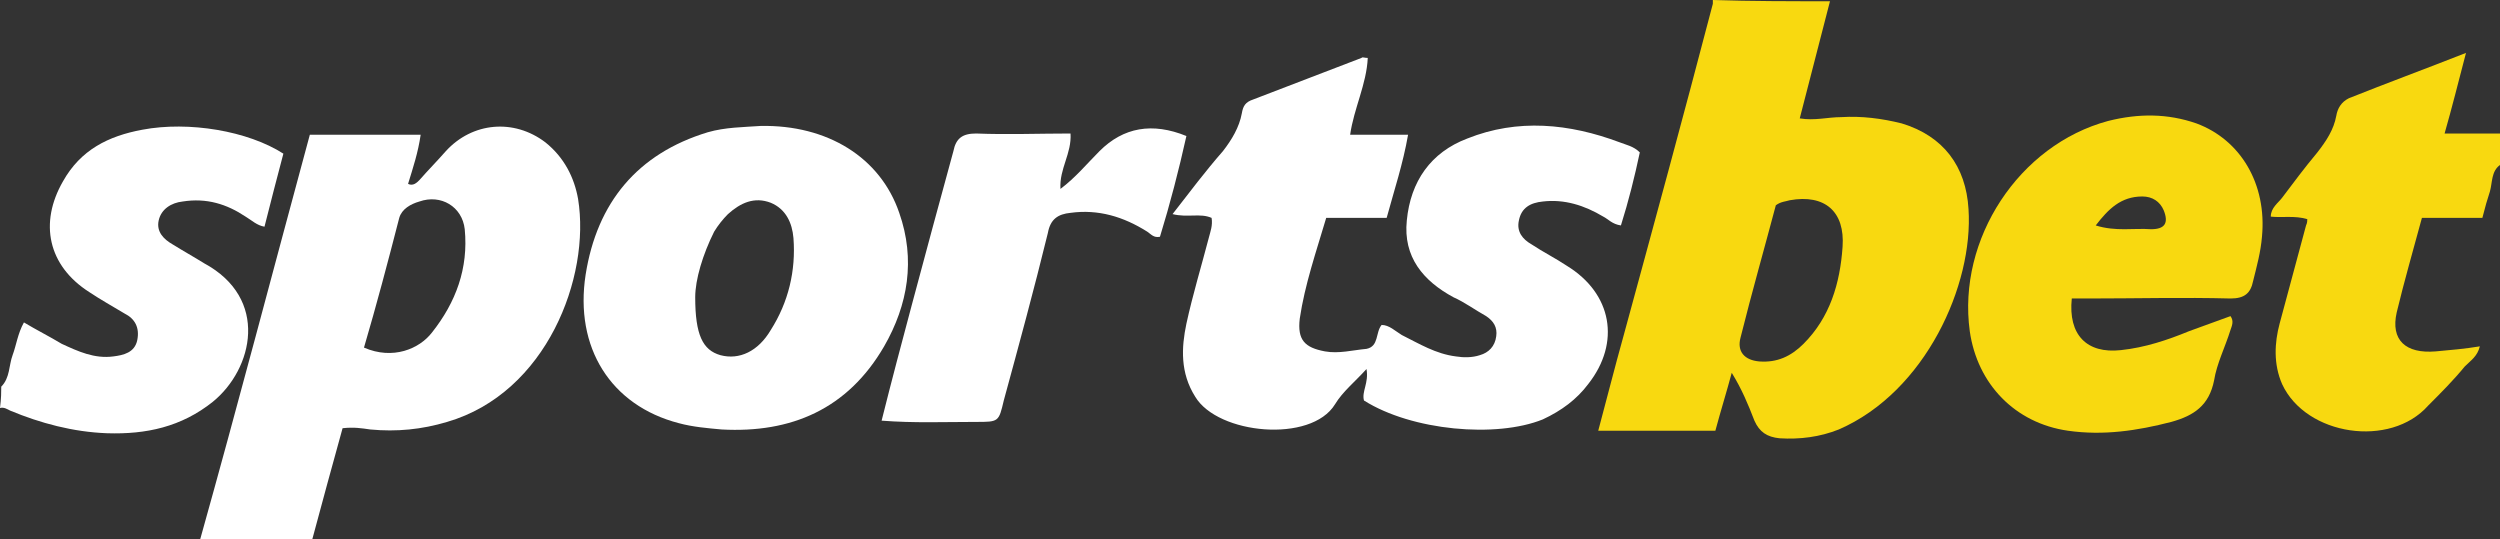
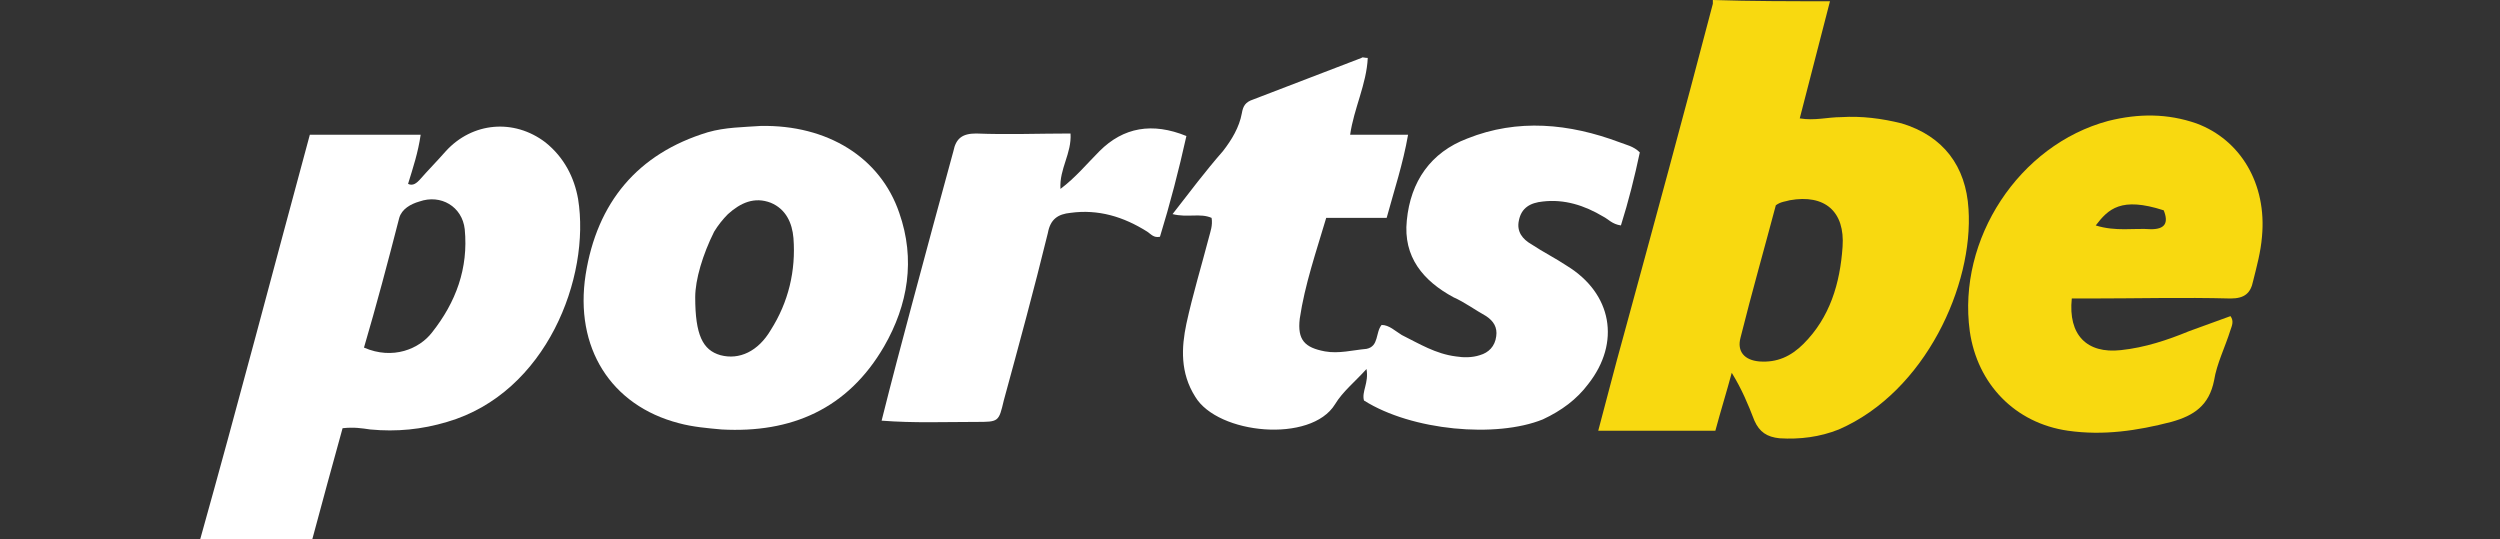
<svg xmlns="http://www.w3.org/2000/svg" version="1.1" id="Layer_1" x="0px" y="0px" viewBox="0 0 198.5 42.8" style="enable-background:new 0 0 198.5 42.8;" xml:space="preserve">
  <rect x="0" y="0" width="198.5" height="42.8" fill="#333333" stroke="none" />
  <style type="text/css">
	.st0{fill:#F8D910;}
	.st1{fill:#FFFFFF;}
</style>
  <g>
    <g id="BpGPql.tif">
      <g>
        <g>
          <g id="sYiBxX.tif_1_">
            <g>
              <g>
                <path class="st0" d="M145.3,0.1c-0.8,3.1-1.6,6.2-2.4,9.3c1.2,0.2,2.2-0.1,3.3-0.1c1.6-0.1,3.2,0.1,4.8,0.5         c3.3,1,5.1,3.4,5.3,6.8c0.4,6-3.4,14.5-10.3,17.5c-1.5,0.6-3.1,0.8-4.7,0.7c-1-0.1-1.6-0.5-2-1.4c-0.5-1.3-1-2.5-1.8-3.8         c-0.4,1.5-0.9,3.1-1.3,4.6c-3.1,0-6.1,0-9.3,0c0.7-2.6,1.3-5,2-7.5c2.4-8.8,4.8-17.6,7.1-26.4c0-0.1,0-0.2,0-0.3         C139,0.1,142.2,0.1,145.3,0.1z M141,16.3c-0.9,3.4-1.9,6.9-2.8,10.5c-0.3,1.1,0.3,1.8,1.5,1.9c1.4,0.1,2.5-0.4,3.5-1.4         c2.1-2.1,2.9-4.8,3.1-7.7c0.2-2.8-1.4-4.2-4.2-3.7C141.8,16,141.4,16,141,16.3z" />
-                 <path class="st0" d="M198.5,13.1c-0.7,0.5-0.6,1.4-0.8,2.1c-0.2,0.6-0.4,1.3-0.6,2.1c-1.6,0-3.1,0-4.8,0         c-0.7,2.6-1.4,5-2,7.5c-0.5,2.2,0.7,3.3,3.1,3.1c1.1-0.1,2.3-0.2,3.5-0.4c-0.2,0.8-0.7,1.1-1.2,1.6c-0.9,1.1-1.9,2.1-2.9,3.1         c-3,3.4-9.7,2.4-11.6-1.7c-0.7-1.6-0.6-3.3-0.2-4.8c0.7-2.6,1.4-5.2,2.1-7.8c0.1-0.2,0.1-0.4,0.1-0.5c-1-0.3-2-0.1-2.9-0.2         c0-0.7,0.6-1.1,0.9-1.5c0.9-1.2,1.8-2.4,2.8-3.6c0.7-0.9,1.3-1.8,1.5-2.9c0.1-0.6,0.4-1.1,1-1.4c3-1.2,6-2.3,9.3-3.6         c-0.6,2.3-1.1,4.3-1.7,6.4c1.5,0,3,0,4.4,0C198.5,11.4,198.5,12.2,198.5,13.1z" />
-                 <path class="st1" d="M0.1,30.7C0.8,30,0.7,29,1,28.2s0.4-1.7,0.9-2.6c1,0.6,2,1.1,3,1.7c1.3,0.6,2.6,1.2,4.1,1         c0.8-0.1,1.7-0.3,1.9-1.3s-0.2-1.7-1-2.1c-1-0.6-1.9-1.1-2.8-1.7c-3.3-2.1-4-5.5-2.1-8.8c1.4-2.5,3.6-3.6,6.3-4.1         c3.7-0.7,8.4,0.1,11.2,1.9C22,14.1,21.5,16,21,18c-0.6-0.1-1-0.5-1.5-0.8c-1.5-1-3.1-1.5-5-1.2c-0.9,0.1-1.7,0.6-1.9,1.5         s0.4,1.5,1.1,1.9c0.8,0.5,1.7,1,2.5,1.5c5.2,2.8,3.9,8.4,0.7,11c-2.5,2-5.3,2.6-8.4,2.5c-2.7-0.1-5.3-0.8-7.7-1.8         c-0.2-0.1-0.5-0.3-0.8-0.2C0.1,31.6,0.1,31.1,0.1,30.7z" />
                <path class="st1" d="M108.3,31.8c-0.2-0.7,0.4-1.4,0.2-2.5c-0.9,1-1.9,1.8-2.5,2.8c-1.9,3.1-9.3,2.4-11.1-0.6         c-1.2-1.9-1.1-3.9-0.7-5.8c0.5-2.3,1.2-4.6,1.8-6.9c0.1-0.4,0.3-0.9,0.2-1.5c-0.9-0.4-1.9,0-3.1-0.3c1.4-1.8,2.6-3.4,4-5         c0.7-0.9,1.3-1.9,1.5-3c0.1-0.6,0.3-0.9,0.9-1.1c2.9-1.1,5.7-2.2,8.6-3.3c0.1-0.1,0.2,0,0.5,0c-0.1,2.1-1.1,4-1.4,6.1         c1.6,0,3,0,4.6,0c-0.4,2.3-1.1,4.4-1.7,6.6c-1.6,0-3.1,0-4.8,0c-0.8,2.7-1.7,5.3-2.1,8c-0.2,1.7,0.4,2.3,2,2.6         c1.1,0.2,2.2-0.1,3.3-0.2c1-0.2,0.7-1.3,1.2-1.9c0.6,0,1.1,0.5,1.6,0.8c1.4,0.7,2.7,1.5,4.3,1.7c0.6,0.1,1.3,0.1,1.9-0.1         c0.7-0.2,1.2-0.7,1.3-1.5c0.1-0.7-0.2-1.2-0.8-1.6c-0.9-0.5-1.7-1.1-2.6-1.5c-2.4-1.3-4-3.2-3.7-6.1c0.3-3.1,1.9-5.4,4.8-6.5         c4-1.6,8.1-1.2,12.1,0.3c0.5,0.2,1.1,0.3,1.6,0.8c-0.4,1.9-0.9,3.9-1.5,5.8c-0.7-0.1-1-0.5-1.4-0.7c-1.5-0.9-3.1-1.4-4.8-1.2         c-1,0.1-1.7,0.5-1.9,1.5c-0.2,0.9,0.3,1.5,1,1.9c0.9,0.6,1.9,1.1,2.8,1.7c3.6,2.2,4.3,6.1,1.7,9.4c-0.9,1.2-2.1,2.1-3.6,2.8         C118.8,34.8,112.1,34.2,108.3,31.8z" />
                <path class="st1" d="M24.6,10.7c3,0,5.8,0,8.8,0c-0.2,1.4-0.6,2.6-1,3.9c0.4,0.2,0.7-0.1,0.9-0.3c0.7-0.8,1.4-1.5,2.1-2.3         c2.1-2.3,5.4-2.6,7.9-0.7c1.5,1.2,2.3,2.8,2.6,4.5c1,6.2-2.5,15.4-10.4,17.7c-2,0.6-4,0.8-6.1,0.6c-0.7-0.1-1.3-0.2-2.2-0.1         c-0.8,2.9-1.6,5.8-2.4,8.8c-2.9,0-5.8,0-8.9,0C18.9,32.1,21.7,21.4,24.6,10.7z M28.9,27.6c2.3,1,4.4,0.1,5.4-1.2         c1.9-2.4,2.9-5.1,2.6-8.2c-0.2-1.8-1.9-2.8-3.6-2.2c-0.7,0.2-1.4,0.6-1.6,1.3C30.8,20.8,29.9,24.2,28.9,27.6z" />
                <path class="st1" d="M60.4,10c5.3-0.1,9.5,2.5,11,6.9c1.3,3.7,0.7,7.3-1.2,10.6c-2.9,5-7.4,6.9-12.9,6.6         c-1.1-0.1-2.3-0.2-3.4-0.5c-5.4-1.4-8.3-6-7.4-11.8c0.9-5.7,4.1-9.6,9.7-11.3C57.6,10.1,59,10.1,60.4,10z M55.2,23.6         c0,3,0.6,4.2,2,4.6c1.5,0.4,3-0.3,4-2c1.4-2.2,2-4.7,1.8-7.3c-0.1-1.2-0.6-2.3-1.8-2.8c-1.3-0.5-2.4,0-3.4,0.9         c-0.4,0.4-0.8,0.9-1.1,1.4C55.8,20.2,55.2,22.2,55.2,23.6z" />
-                 <path class="st0" d="M164.5,23.7c-0.3,2.9,1.2,4.4,3.9,4.1c1.9-0.2,3.7-0.8,5.4-1.5c1.1-0.4,2.2-0.8,3.3-1.2         c0.3,0.4,0.1,0.8,0,1.1c-0.4,1.3-1.1,2.7-1.3,4c-0.4,2-1.6,2.8-3.4,3.3c-2.7,0.7-5.4,1.1-8.2,0.7c-4.2-0.6-7.2-3.7-7.8-7.9         c-1-7.3,3.9-14.8,11-16.7c2.4-0.6,4.7-0.6,7,0.2c3.5,1.3,5.6,4.8,5.2,9c-0.1,1.2-0.4,2.3-0.7,3.5c-0.2,1-0.7,1.4-1.8,1.4         c-3.7-0.1-7.5,0-11.3,0C165.4,23.7,164.9,23.7,164.5,23.7z M166.4,17.9c1.6,0.5,3,0.2,4.4,0.3c1.1,0,1.4-0.5,1-1.5         c-0.3-0.7-0.9-1.1-1.7-1.1C168.4,15.6,167.4,16.6,166.4,17.9z" />
+                 <path class="st0" d="M164.5,23.7c-0.3,2.9,1.2,4.4,3.9,4.1c1.9-0.2,3.7-0.8,5.4-1.5c1.1-0.4,2.2-0.8,3.3-1.2         c0.3,0.4,0.1,0.8,0,1.1c-0.4,1.3-1.1,2.7-1.3,4c-0.4,2-1.6,2.8-3.4,3.3c-2.7,0.7-5.4,1.1-8.2,0.7c-4.2-0.6-7.2-3.7-7.8-7.9         c-1-7.3,3.9-14.8,11-16.7c2.4-0.6,4.7-0.6,7,0.2c3.5,1.3,5.6,4.8,5.2,9c-0.1,1.2-0.4,2.3-0.7,3.5c-0.2,1-0.7,1.4-1.8,1.4         c-3.7-0.1-7.5,0-11.3,0C165.4,23.7,164.9,23.7,164.5,23.7z M166.4,17.9c1.6,0.5,3,0.2,4.4,0.3c1.1,0,1.4-0.5,1-1.5         C168.4,15.6,167.4,16.6,166.4,17.9z" />
                <path class="st1" d="M70,33.4c0.8-3.2,1.6-6.2,2.4-9.2c1.1-4.1,2.2-8.2,3.3-12.2c0.2-1,0.7-1.4,1.8-1.4c2.5,0.1,5,0,7.5,0         c0.1,1.6-0.9,2.8-0.8,4.4c1.2-0.9,2.1-2,3.1-3c1.9-1.9,4.2-2.3,6.9-1.2c-0.6,2.7-1.3,5.4-2.1,8c-0.5,0.1-0.7-0.2-1-0.4         c-1.9-1.2-3.9-1.8-6.1-1.5c-1,0.1-1.6,0.5-1.8,1.6c-1.1,4.5-2.3,8.9-3.5,13.3c-0.4,1.7-0.4,1.7-2.2,1.7         C74.9,33.5,72.6,33.6,70,33.4z" />
              </g>
            </g>
          </g>
        </g>
      </g>
    </g>
  </g>
</svg>